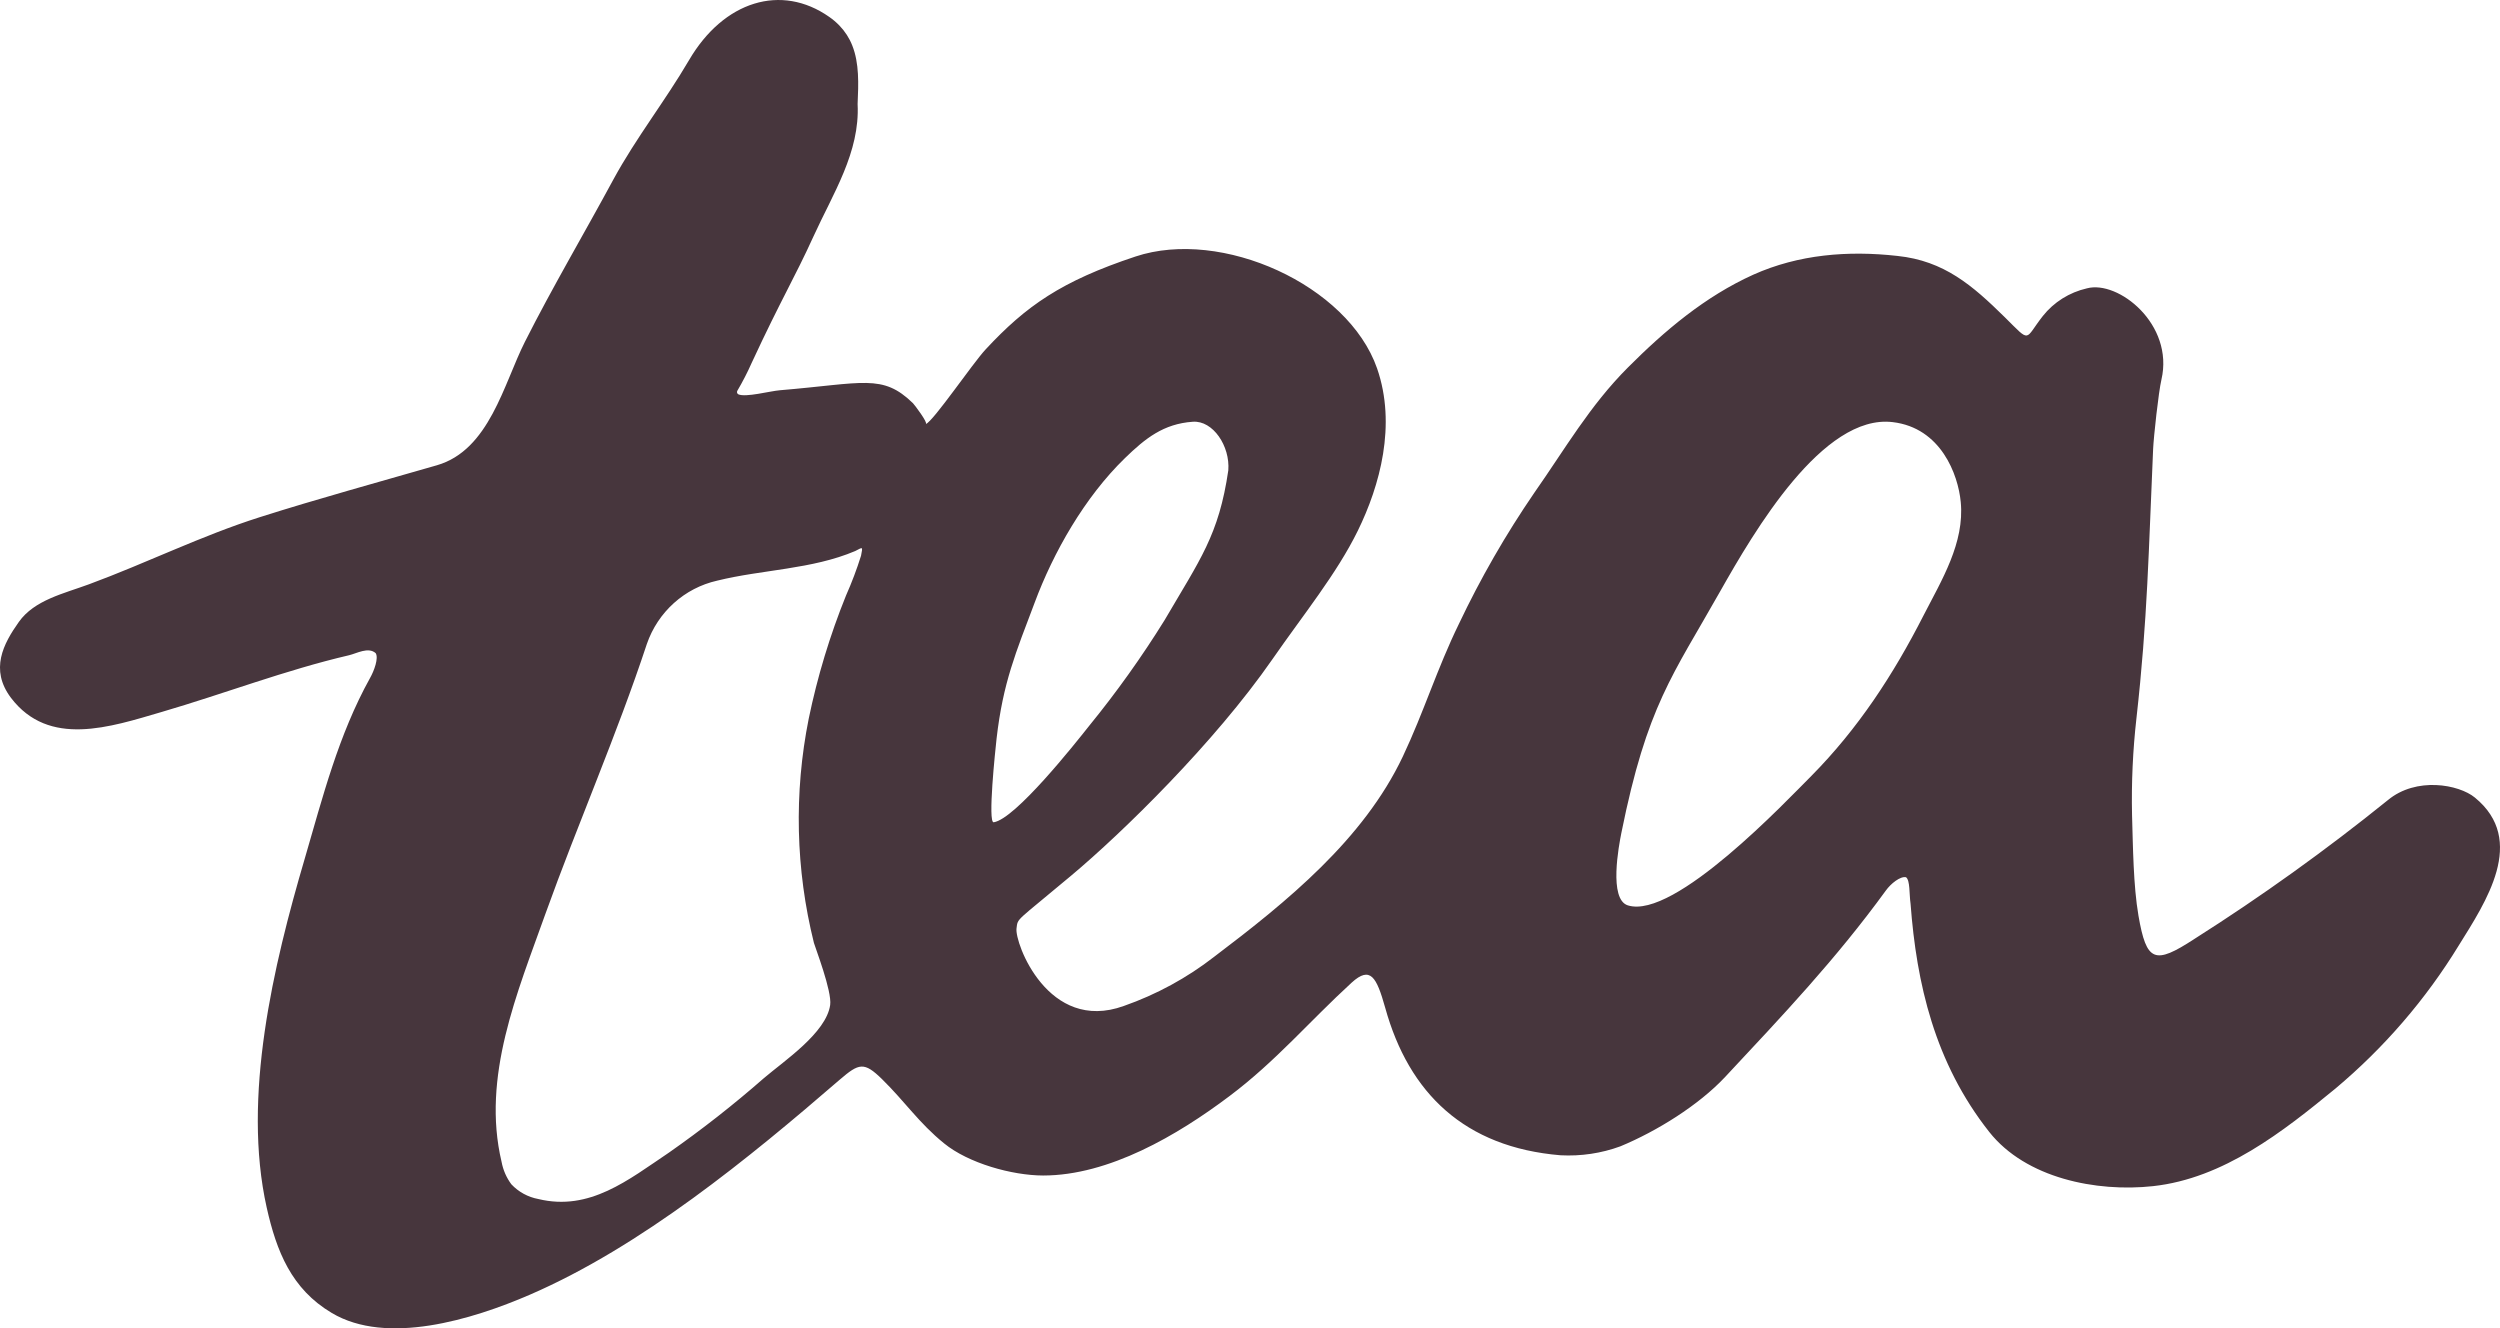
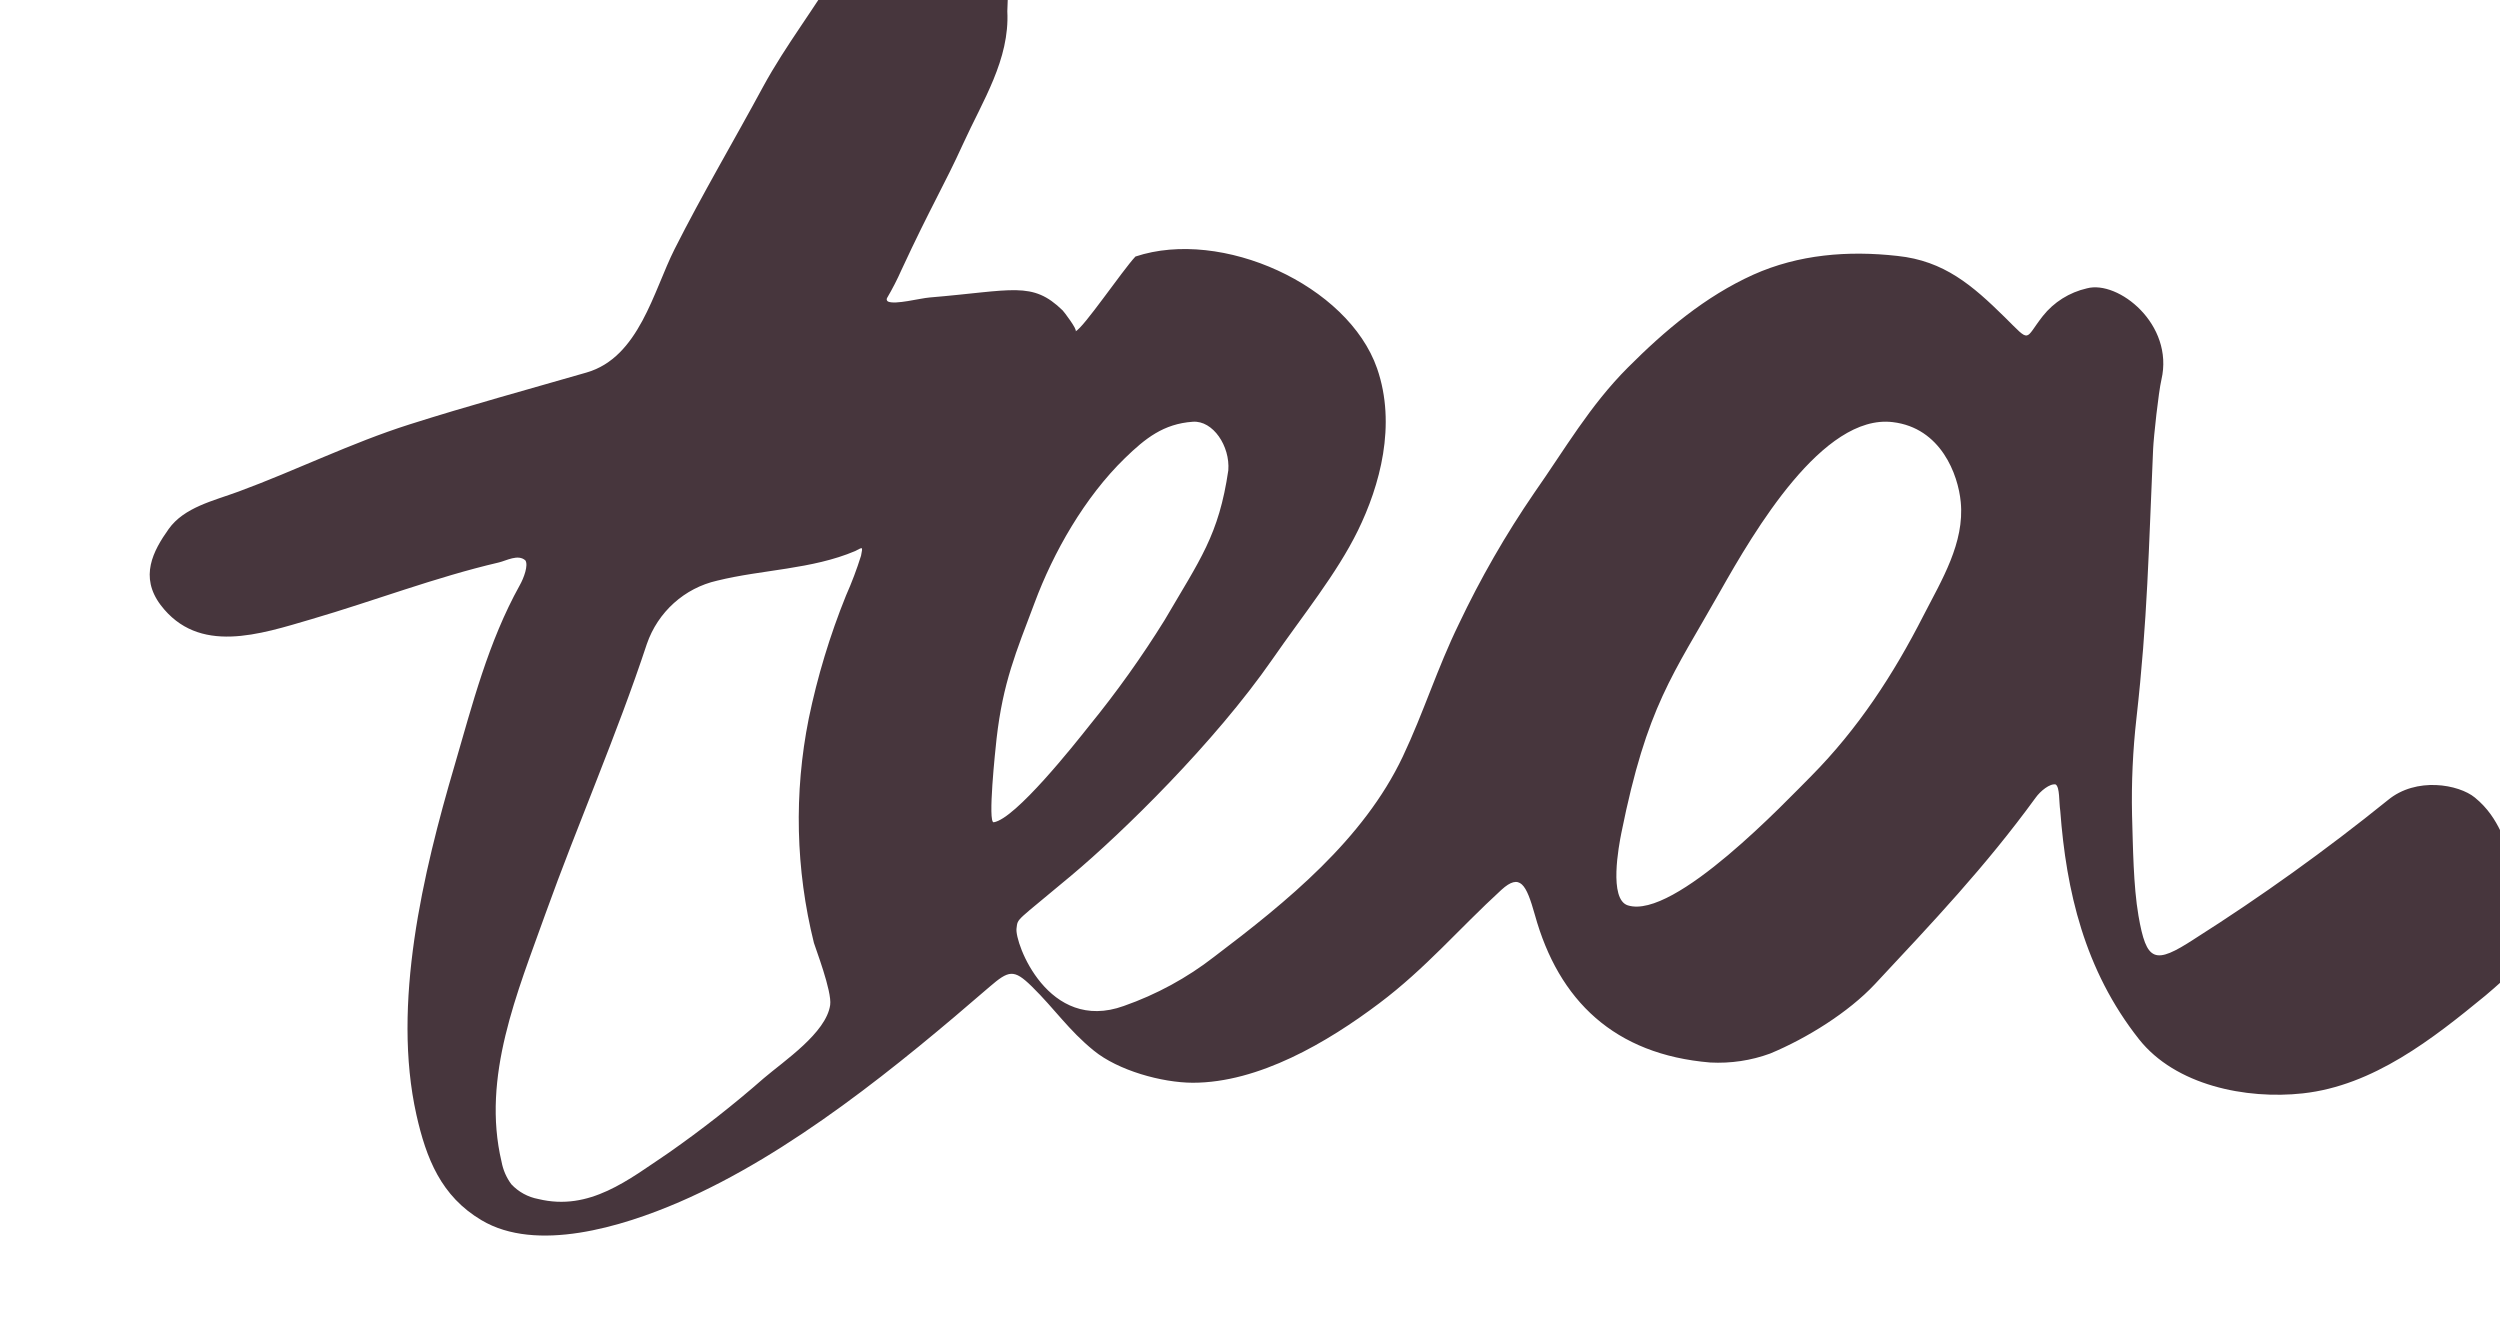
<svg xmlns="http://www.w3.org/2000/svg" version="1.1" id="Layer_1" x="0px" y="0px" width="918.454px" height="488px" viewBox="-421.585 -224 918.454 488" enable-background="new -421.585 -224 918.454 488" xml:space="preserve">
-   <path fill="#47363D" d="M285.079,2.116c-11.08,21.743-24.042,41.592-41.222,58.962c-8.924,8.899-50.301,52.922-67.409,47.537  c-7.077-2.217-3.301-21.993-2.359-26.688c9.412-46.727,18.836-57.741,36.313-88.729c12.45-22.005,37.672-65.193,63.358-62.119  c17.704,2.091,24.043,19.241,24.996,29.368C300.21-24.583,291.751-10.853,285.079,2.116z M-110.785-5.193  c-5.91,14.625-10.49,29.755-13.689,45.208c-5.462,27.271-4.813,55.423,1.912,82.396c0.483,1.739,6.684,17.8,5.969,22.804  c-1.454,10.245-16.959,20.563-24.352,26.877c-11.146,9.77-22.804,18.908-34.932,27.391c-14.904,10.008-29.076,21.576-47.948,17.013  c-3.789-0.702-7.262-2.597-9.907-5.421c-1.811-2.441-3.038-5.266-3.592-8.268c-7.398-31.251,5.826-62.203,16.125-91.106  c11.914-33.156,26.223-65.717,37.255-99.118c4.051-11.753,13.826-20.558,25.853-23.268c16.638-4.099,34.765-4.122,50.688-10.872  c2.835-1.441,2.835-1.834,2.145,1.722C-106.818-14.85-108.665-9.965-110.785-5.193z M-55.457,47.306  c2.365-20.587,7.083-31.584,13.934-49.765c6.939-18.675,18.431-38.863,33.21-53.226c7.488-7.268,14.166-12.617,24.954-13.374  c7.417-0.524,13.719,8.965,13.034,17.835C26.177-27.329,19.309-18.507,6.275,3.808c-8.364,13.481-17.609,26.438-27.665,38.78  c-5.433,6.862-27.176,34.288-35.128,35.503C-58.763,78.389-55.928,51.523-55.457,47.306z M487.628,69.001  c-5.873-4.825-21.517-7.732-31.977,0.965c-22.672,18.3-46.393,35.337-71.066,50.992c-14.606,9.53-17.585,8.506-20.54-8.555  c-1.906-11.151-2.002-25.281-2.359-37.028c-0.25-11.866,0.286-23.732,1.621-35.527c4.086-36.284,4.491-62.316,6.123-98.874  c0.215-4.599,1.979-20.921,3.051-25.496c4.718-20.373-15.894-36.605-27.354-33.549c-6.458,1.477-12.177,5.075-16.228,10.187  c-6.886,8.787-4.193,10.097-13.998,0.393c-11.808-11.61-22.22-20.694-39.424-22.488c-18.085-2.025-36.266-0.578-52.945,6.898  c-17.704,8-32.549,20.551-46.06,34.098c-14.011,14.022-23.065,29.892-34.359,45.988c-10.532,15.369-19.813,31.512-27.76,48.281  c-7.959,16.305-12.855,32.322-20.575,48.656c-14.452,30.488-42.509,53.291-69.315,73.569c-9.966,7.756-21.177,13.855-33.181,18.062  c-27.819,10.066-40.15-23.232-39.417-28.499c0.518-3.979-0.542-2.072,20.146-19.443c18.776-15.727,52.57-48.752,73.849-79.418  C57.261,1.771,69.473-13.176,77.252-29.021c8.102-16.531,14.273-38.899,7.077-59.641c-10.65-30.601-57.085-51.641-88.776-41.091  c-27.182,9.037-40.144,18.097-55.001,34.08c-4.915,5.284-19.128,26.3-22.011,27.474c0.947-0.387-4.319-7.309-4.724-7.678  c-11.241-10.919-18.139-7.31-48.835-4.76c-3.688,0.298-12.659,2.734-15.328,1.495c-0.464-0.262-0.619-0.84-0.357-1.287  c1.96-3.336,3.729-6.773,5.29-10.3c10.937-23.572,15.607-30.857,22.72-46.494c7.113-15.637,17.079-30.833,16.179-48.537  c0.328-7.452,0.637-14.97-1.96-21.522c-1.066-2.723-2.674-5.213-4.724-7.333c-1.138-1.173-2.383-2.24-3.735-3.175  c-17.591-12.349-38.774-5.886-51.528,15.911c-8.715,14.898-19.414,28.468-27.706,43.688c-10.788,19.979-22.386,39.572-32.584,59.784  c-7.774,15.422-13.064,39.774-32.335,45.338c-21.677,6.279-43.545,12.229-65.038,19.063c-21.493,6.827-41.729,16.9-62.798,24.667  c-9.209,3.408-20.003,5.749-25.716,13.796c-5.719,8.048-10.746,17.502-2.931,27.885c13.957,18.395,36.51,10.746,55.382,5.218  c23.006-6.719,45.44-15.374,68.845-20.843c2.782-0.644,7.083-3.175,9.775-0.763c1.156,1.751-0.542,6.463-2.103,9.197  c-11.575,20.855-17.359,43.694-23.947,66.26c-11.551,39.304-23.071,87.615-13.981,128.241c3.592,15.977,9.042,29.881,23.899,38.697  c20.146,12.032,51.558,2.478,72.764-6.696c40.925-17.704,80.652-50.301,113.88-79.025c7.083-6.088,8.923-6.611,15.488-0.202  c8.554,8.388,13.534,16.084,22.815,23.613c8.929,7.315,25.031,11.795,36.391,11.818c24.185,0,49.407-14.809,68.487-29.188  c17.031-12.796,29.314-27.426,44.874-41.675c6.874-6.255,9.138-2.073,12.307,9.197c8.733,31.524,29.261,51.302,64.431,54.232  c7.482,0.393,14.964-0.715,21.981-3.288c13.427-5.576,28.736-15.083,38.494-25.496c21.254-22.756,40.626-43.177,59.045-68.493  c1.787-2.49,5.267-5.313,7.387-4.873c1.549,1.096,1.156,6.207,1.68,9.77c2.192,29.177,8.805,58.354,28.903,83.803  c13.415,16.989,39.353,22.195,60.154,19.92c25.972-2.836,47.798-20.075,67.027-35.849c17.906-15.023,33.204-32.775,45.297-52.553  C491.596,107.447,506.894,84.728,487.628,69.001z" />
+   <path fill="#47363D" d="M285.079,2.116c-11.08,21.743-24.042,41.592-41.222,58.962c-8.924,8.899-50.301,52.922-67.409,47.537  c-7.077-2.217-3.301-21.993-2.359-26.688c9.412-46.727,18.836-57.741,36.313-88.729c12.45-22.005,37.672-65.193,63.358-62.119  c17.704,2.091,24.043,19.241,24.996,29.368C300.21-24.583,291.751-10.853,285.079,2.116z M-110.785-5.193  c-5.91,14.625-10.49,29.755-13.689,45.208c-5.462,27.271-4.813,55.423,1.912,82.396c0.483,1.739,6.684,17.8,5.969,22.804  c-1.454,10.245-16.959,20.563-24.352,26.877c-11.146,9.77-22.804,18.908-34.932,27.391c-14.904,10.008-29.076,21.576-47.948,17.013  c-3.789-0.702-7.262-2.597-9.907-5.421c-1.811-2.441-3.038-5.266-3.592-8.268c-7.398-31.251,5.826-62.203,16.125-91.106  c11.914-33.156,26.223-65.717,37.255-99.118c4.051-11.753,13.826-20.558,25.853-23.268c16.638-4.099,34.765-4.122,50.688-10.872  c2.835-1.441,2.835-1.834,2.145,1.722C-106.818-14.85-108.665-9.965-110.785-5.193z M-55.457,47.306  c2.365-20.587,7.083-31.584,13.934-49.765c6.939-18.675,18.431-38.863,33.21-53.226c7.488-7.268,14.166-12.617,24.954-13.374  c7.417-0.524,13.719,8.965,13.034,17.835C26.177-27.329,19.309-18.507,6.275,3.808c-8.364,13.481-17.609,26.438-27.665,38.78  c-5.433,6.862-27.176,34.288-35.128,35.503C-58.763,78.389-55.928,51.523-55.457,47.306z M487.628,69.001  c-5.873-4.825-21.517-7.732-31.977,0.965c-22.672,18.3-46.393,35.337-71.066,50.992c-14.606,9.53-17.585,8.506-20.54-8.555  c-1.906-11.151-2.002-25.281-2.359-37.028c-0.25-11.866,0.286-23.732,1.621-35.527c4.086-36.284,4.491-62.316,6.123-98.874  c0.215-4.599,1.979-20.921,3.051-25.496c4.718-20.373-15.894-36.605-27.354-33.549c-6.458,1.477-12.177,5.075-16.228,10.187  c-6.886,8.787-4.193,10.097-13.998,0.393c-11.808-11.61-22.22-20.694-39.424-22.488c-18.085-2.025-36.266-0.578-52.945,6.898  c-17.704,8-32.549,20.551-46.06,34.098c-14.011,14.022-23.065,29.892-34.359,45.988c-10.532,15.369-19.813,31.512-27.76,48.281  c-7.959,16.305-12.855,32.322-20.575,48.656c-14.452,30.488-42.509,53.291-69.315,73.569c-9.966,7.756-21.177,13.855-33.181,18.062  c-27.819,10.066-40.15-23.232-39.417-28.499c0.518-3.979-0.542-2.072,20.146-19.443c18.776-15.727,52.57-48.752,73.849-79.418  C57.261,1.771,69.473-13.176,77.252-29.021c8.102-16.531,14.273-38.899,7.077-59.641c-10.65-30.601-57.085-51.641-88.776-41.091  c-4.915,5.284-19.128,26.3-22.011,27.474c0.947-0.387-4.319-7.309-4.724-7.678  c-11.241-10.919-18.139-7.31-48.835-4.76c-3.688,0.298-12.659,2.734-15.328,1.495c-0.464-0.262-0.619-0.84-0.357-1.287  c1.96-3.336,3.729-6.773,5.29-10.3c10.937-23.572,15.607-30.857,22.72-46.494c7.113-15.637,17.079-30.833,16.179-48.537  c0.328-7.452,0.637-14.97-1.96-21.522c-1.066-2.723-2.674-5.213-4.724-7.333c-1.138-1.173-2.383-2.24-3.735-3.175  c-17.591-12.349-38.774-5.886-51.528,15.911c-8.715,14.898-19.414,28.468-27.706,43.688c-10.788,19.979-22.386,39.572-32.584,59.784  c-7.774,15.422-13.064,39.774-32.335,45.338c-21.677,6.279-43.545,12.229-65.038,19.063c-21.493,6.827-41.729,16.9-62.798,24.667  c-9.209,3.408-20.003,5.749-25.716,13.796c-5.719,8.048-10.746,17.502-2.931,27.885c13.957,18.395,36.51,10.746,55.382,5.218  c23.006-6.719,45.44-15.374,68.845-20.843c2.782-0.644,7.083-3.175,9.775-0.763c1.156,1.751-0.542,6.463-2.103,9.197  c-11.575,20.855-17.359,43.694-23.947,66.26c-11.551,39.304-23.071,87.615-13.981,128.241c3.592,15.977,9.042,29.881,23.899,38.697  c20.146,12.032,51.558,2.478,72.764-6.696c40.925-17.704,80.652-50.301,113.88-79.025c7.083-6.088,8.923-6.611,15.488-0.202  c8.554,8.388,13.534,16.084,22.815,23.613c8.929,7.315,25.031,11.795,36.391,11.818c24.185,0,49.407-14.809,68.487-29.188  c17.031-12.796,29.314-27.426,44.874-41.675c6.874-6.255,9.138-2.073,12.307,9.197c8.733,31.524,29.261,51.302,64.431,54.232  c7.482,0.393,14.964-0.715,21.981-3.288c13.427-5.576,28.736-15.083,38.494-25.496c21.254-22.756,40.626-43.177,59.045-68.493  c1.787-2.49,5.267-5.313,7.387-4.873c1.549,1.096,1.156,6.207,1.68,9.77c2.192,29.177,8.805,58.354,28.903,83.803  c13.415,16.989,39.353,22.195,60.154,19.92c25.972-2.836,47.798-20.075,67.027-35.849c17.906-15.023,33.204-32.775,45.297-52.553  C491.596,107.447,506.894,84.728,487.628,69.001z" />
</svg>